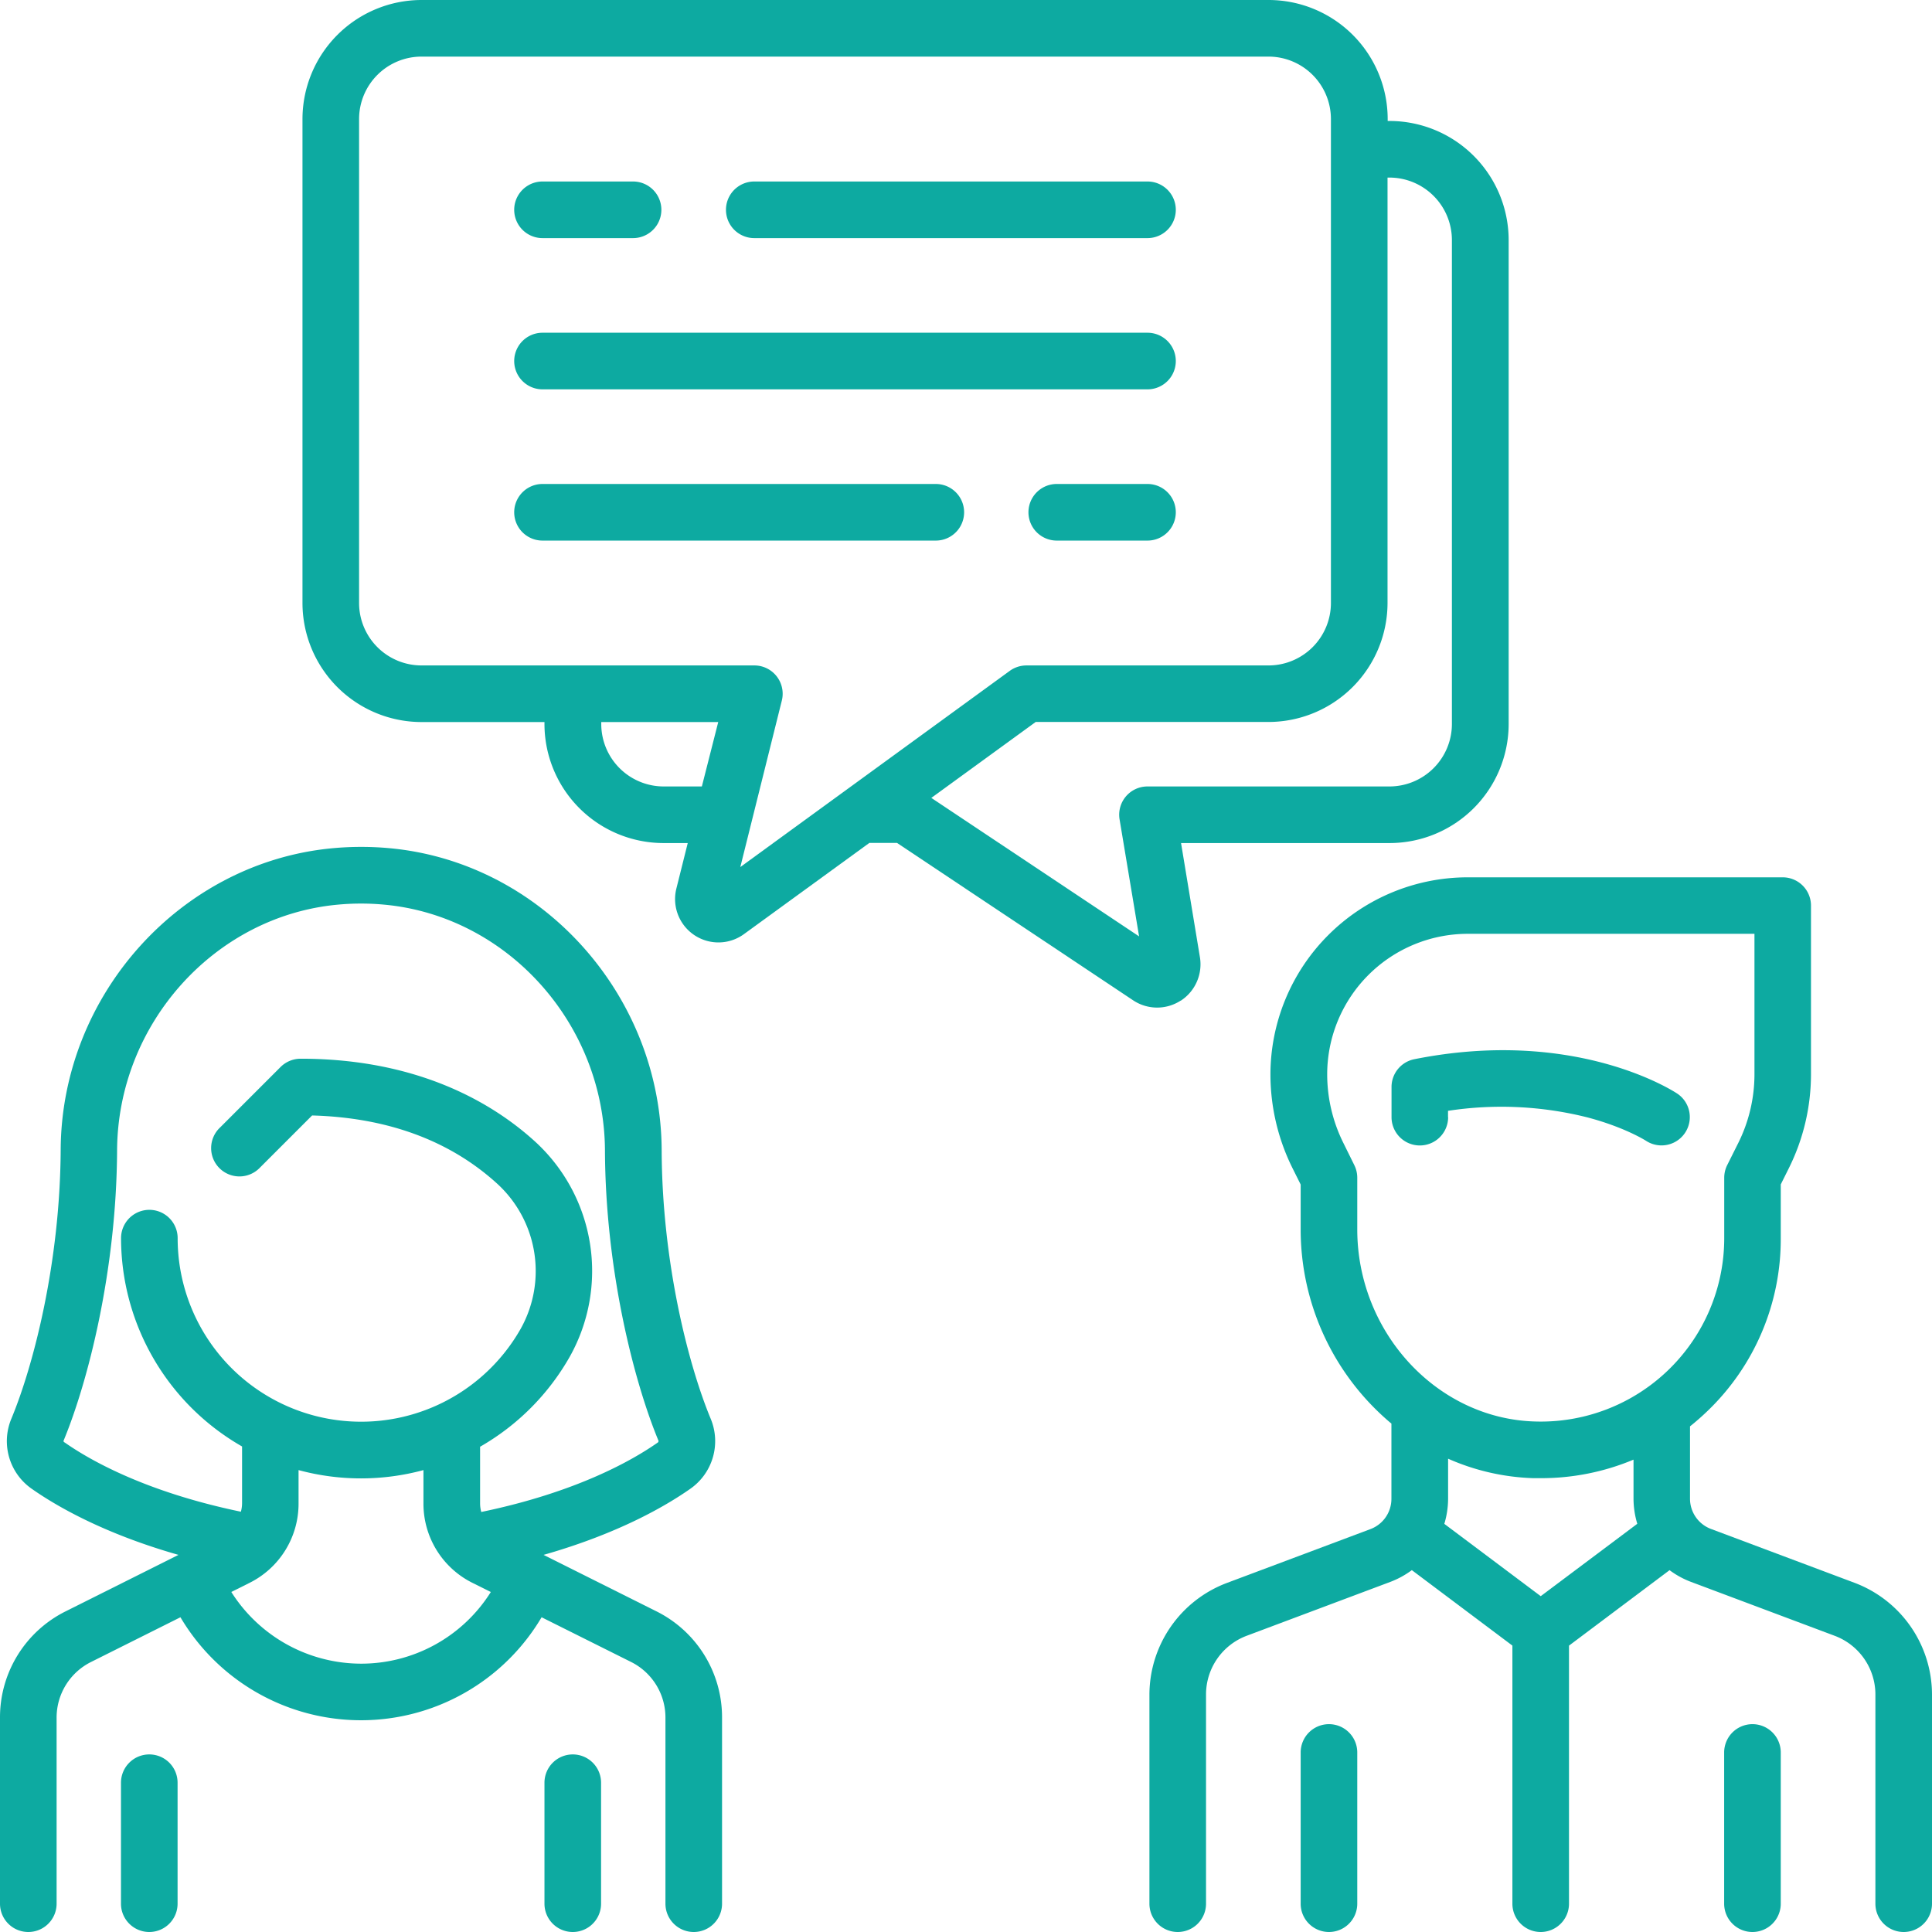
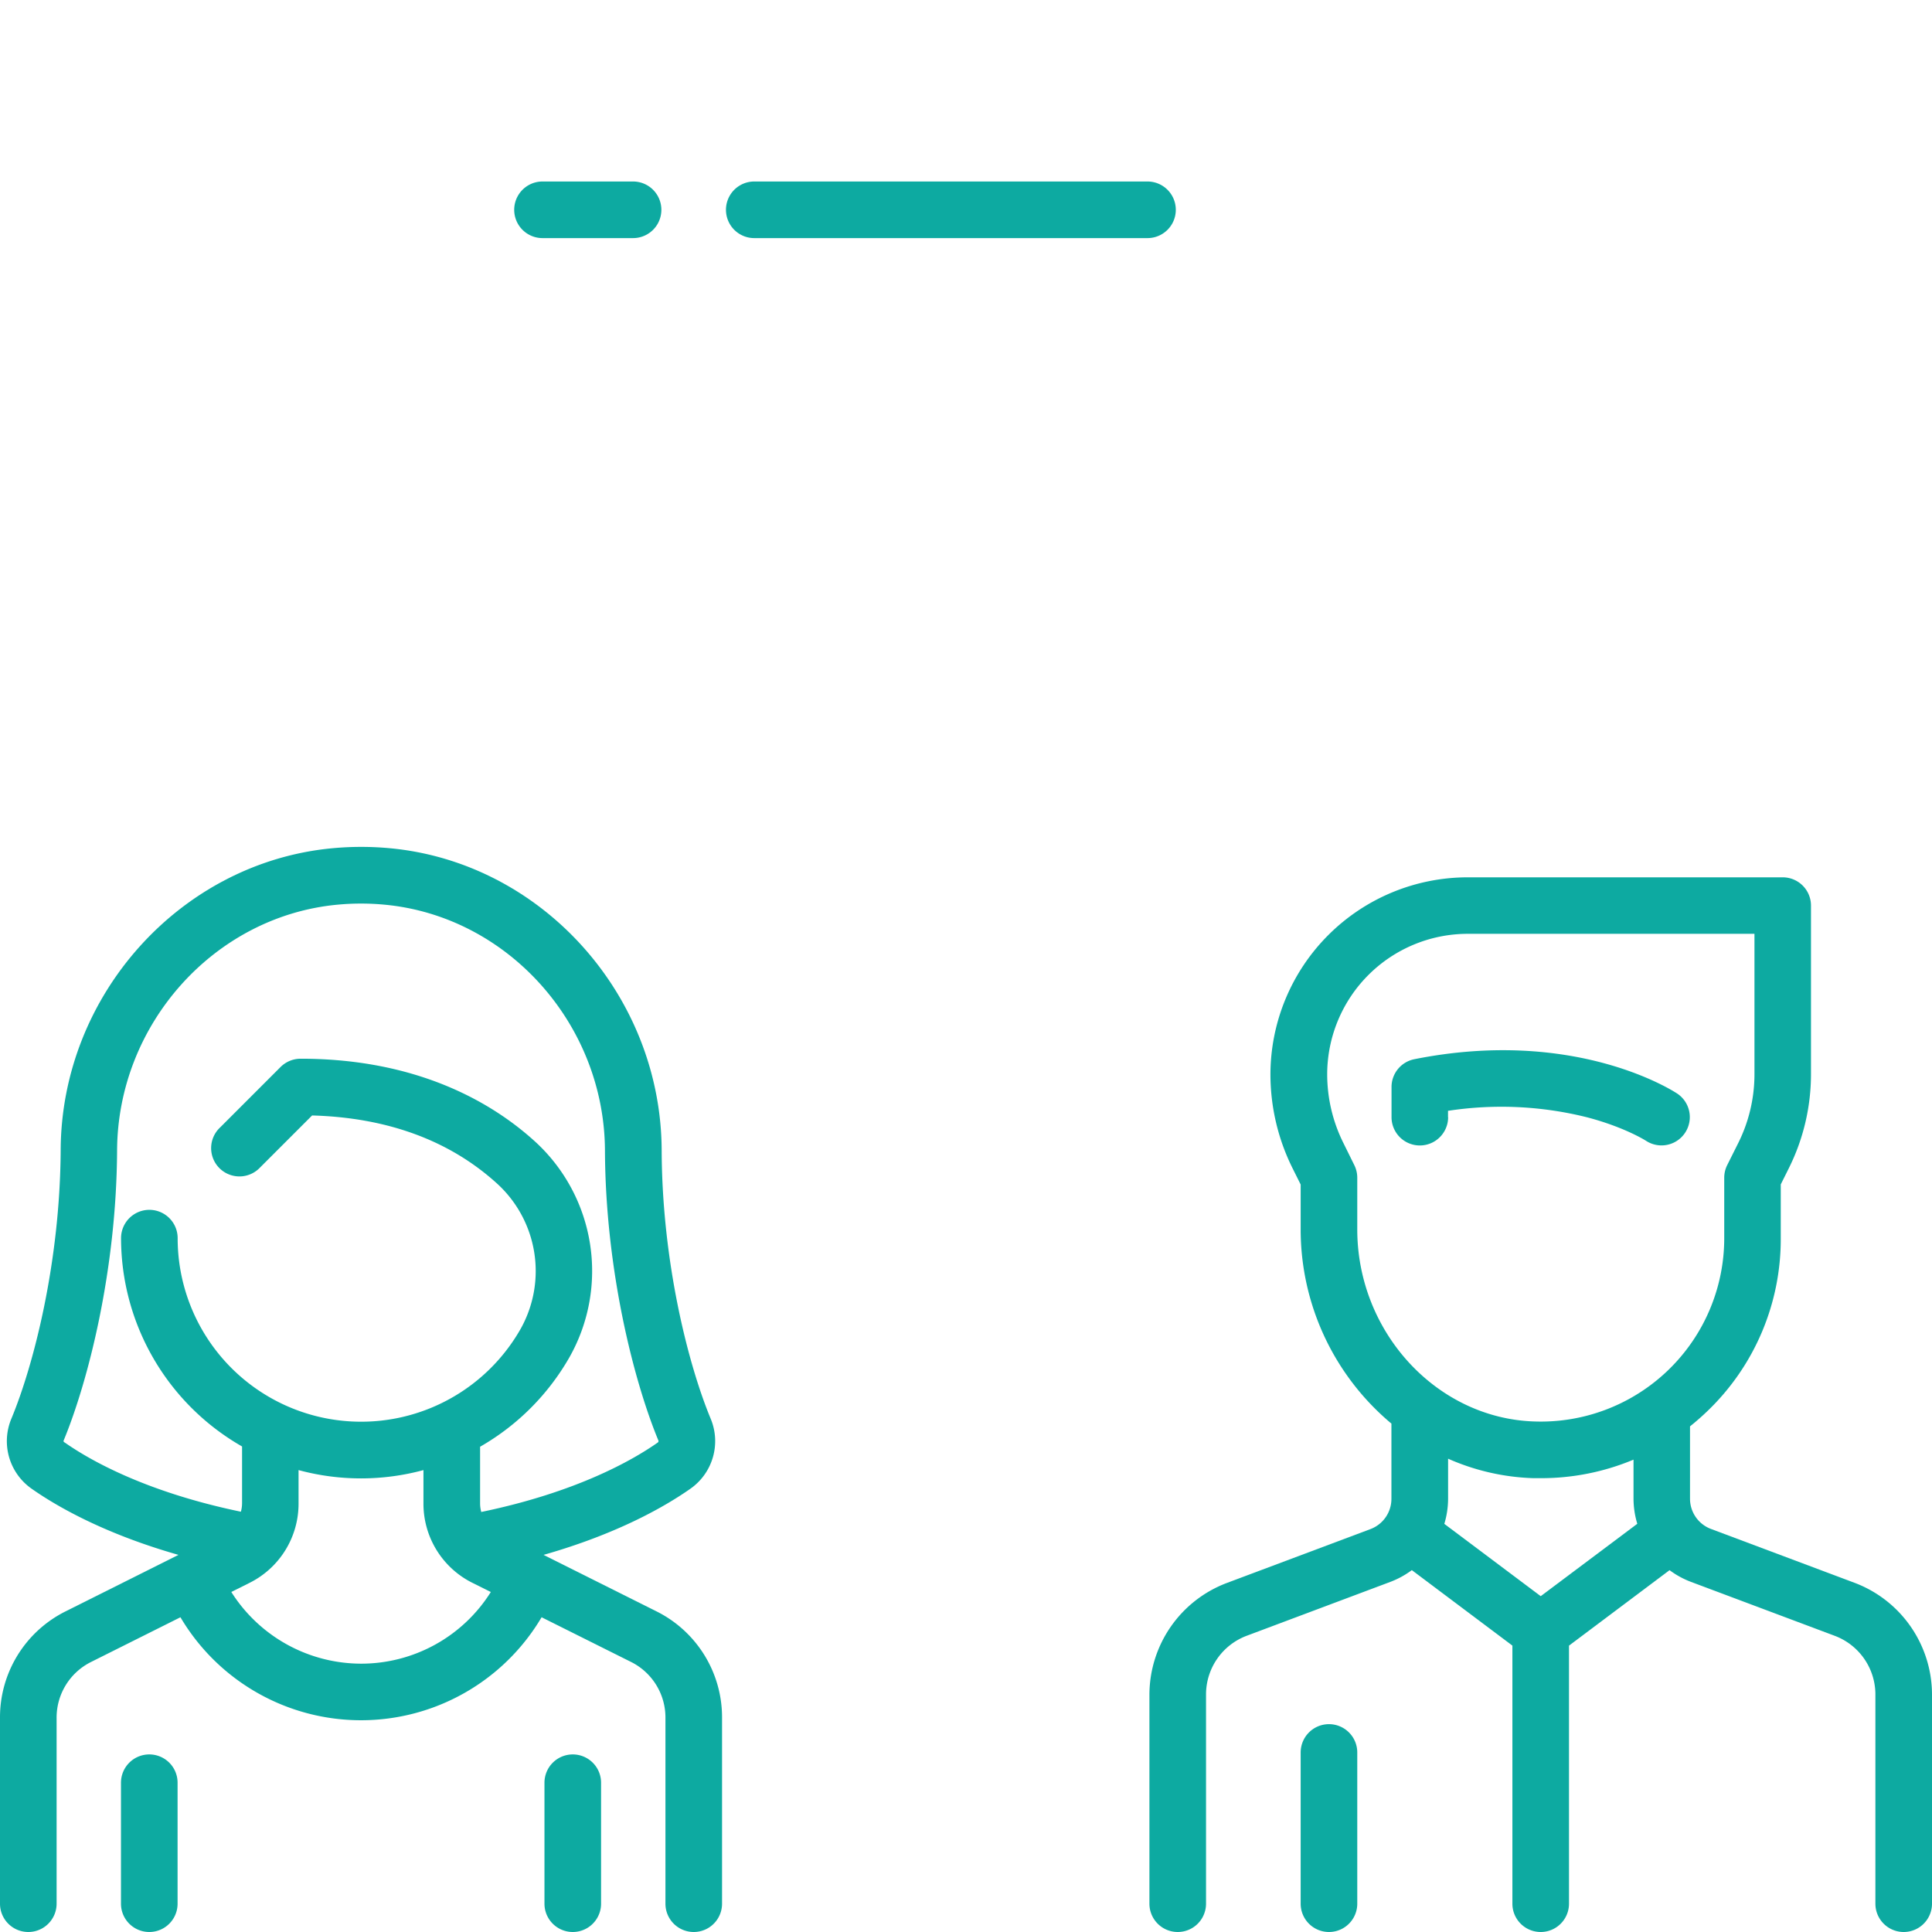
<svg xmlns="http://www.w3.org/2000/svg" viewBox="0 0 512 512">
  <g fill="#0daaa1">
    <path d="M173.92,427l-29.87-14.94c20-5.69,32.54-13.07,38.81-17.46a15.41,15.41,0,0,0,5.49-18.6c-5.94-14.3-12.9-41.51-13-71.16-.17-41.19-31.85-76.37-72.13-80.06a81.91,81.91,0,0,0-15,0c-40.28,3.69-72,38.87-72.14,80.06C15.91,334.51,8.94,361.72,3,376a15.39,15.39,0,0,0,5.49,18.6c6.26,4.39,18.83,11.77,38.81,17.46L17.44,427A31.36,31.36,0,0,0,0,455.23V504.5a7.5,7.5,0,0,0,15,0V455.23a16.47,16.47,0,0,1,9.15-14.8l23.67-11.84a55.6,55.6,0,0,0,95.71,0l23.68,11.83a16.46,16.46,0,0,1,9.14,14.8V504.5a7.5,7.5,0,0,0,15,0V455.23A31.37,31.37,0,0,0,173.92,427ZM16.86,381.77c6.45-15.56,14-45,14.17-76.84.14-33.56,25.84-62.19,58.51-65.19a66.17,66.17,0,0,1,12.27,0c32.67,3,58.37,31.63,58.51,65.19.14,31.82,7.72,61.28,14.17,76.84a.47.47,0,0,1-.24.56c-6.62,4.64-21.42,13.12-46.71,18.36a8.67,8.67,0,0,1-.31-2.29v-15A63.69,63.69,0,0,0,151,359.53a46.47,46.47,0,0,0-9-56.82c-11-10.1-30.83-22.14-62.33-22.14a7.54,7.54,0,0,0-5.31,2.19l-16,16A7.5,7.5,0,1,0,68.92,309.4l13.79-13.79c20,.56,36.56,6.66,49.15,18.17A31.37,31.37,0,0,1,138,352.12a48.62,48.62,0,0,1-90.92-24,7.5,7.5,0,0,0-15,0,63.65,63.65,0,0,0,32.07,55.21v15a8.73,8.73,0,0,1-.31,2.29c-25.29-5.24-40.1-13.72-46.71-18.36C17,382.24,16.75,382,16.86,381.77Zm78.82,59.12a40.77,40.77,0,0,1-34.38-19l4.82-2.41a23.43,23.43,0,0,0,13-21.05v-8.84a63.35,63.35,0,0,0,33.1,0v8.84a23.42,23.42,0,0,0,13,21.05l4.85,2.42A40.56,40.56,0,0,1,95.68,440.89Z" />
    <path d="M39.56,464.94a7.5,7.5,0,0,0-7.5,7.5V504.5a7.5,7.5,0,0,0,15,0V472.44A7.49,7.49,0,0,0,39.56,464.94Z" />
    <path d="M151.79,464.94a7.5,7.5,0,0,0-7.5,7.5V504.5a7.5,7.5,0,0,0,15,0V472.44A7.5,7.5,0,0,0,151.79,464.94Z" />
    <path d="M383.74,296.08v-1.7a93.47,93.47,0,0,1,36.94,1.74c9.83,2.59,15.38,6.1,15.56,6.22a7.5,7.5,0,0,0,8.29-12.5c-1.09-.72-27.12-17.66-69.76-9.13a7.5,7.5,0,0,0-6,7.35v8a7.5,7.5,0,0,0,15,0Z" />
    <path d="M491.53,419.48l-38.12-14.3a8.56,8.56,0,0,1-5.54-8V378q2.44-1.95,4.73-4.16a63.1,63.1,0,0,0,19.32-45.66V313.88l2.14-4.29a55.88,55.88,0,0,0,5.87-24.86V240a7.49,7.49,0,0,0-7.5-7.5H388.91a52.3,52.3,0,0,0-52.23,52.26,55.88,55.88,0,0,0,5.87,24.86l2.14,4.29v11.91a67.06,67.06,0,0,0,24.05,51.45v19.95a8.56,8.56,0,0,1-5.54,8l-38.12,14.3A31.7,31.7,0,0,0,304.61,449V504.5a7.5,7.5,0,0,0,15,0V449a16.62,16.62,0,0,1,10.74-15.49l38.12-14.3a23.34,23.34,0,0,0,5.68-3.11l26.65,20V504.5a7.5,7.5,0,0,0,15,0V436.11l26.65-20a23.22,23.22,0,0,0,5.69,3.11l38.12,14.3A16.62,16.62,0,0,1,497,449V504.5a7.5,7.5,0,0,0,15,0V449A31.7,31.7,0,0,0,491.53,419.48ZM359.69,325.79V312.11a7.5,7.5,0,0,0-.79-3.35L356,302.88a40.86,40.86,0,0,1-4.28-18.18,37.27,37.27,0,0,1,37.23-37.23h76v37.26a40.83,40.83,0,0,1-4.28,18.15l-2.94,5.88a7.5,7.5,0,0,0-.79,3.35v16a48.61,48.61,0,0,1-50.12,48.6C380.83,376,359.69,353.1,359.69,325.79Zm46.67,65.94c.66,0,1.31,0,2,0a63.28,63.28,0,0,0,24.54-4.91V397.2a23.21,23.21,0,0,0,1,6.62L408.31,423l-25.55-19.16a23.21,23.21,0,0,0,1-6.62V386.57A60.43,60.43,0,0,0,406.36,391.73Z" />
    <path d="M352.19,456.92a7.5,7.5,0,0,0-7.5,7.5V504.5a7.5,7.5,0,0,0,15,0V464.42A7.5,7.5,0,0,0,352.19,456.92Z" />
-     <path d="M464.42,456.92a7.5,7.5,0,0,0-7.5,7.5V504.5a7.5,7.5,0,0,0,15,0V464.42A7.5,7.5,0,0,0,464.42,456.92Z" />
-     <path d="M312.89,265.21a11.51,11.51,0,0,0,5.1-11.55l-5-30.24h55.28a31.58,31.58,0,0,0,31.54-31.55V63.61a31.59,31.59,0,0,0-31.54-31.55h-.52v-.51A31.58,31.58,0,0,0,336.16,0H111.71A31.58,31.58,0,0,0,80.16,31.55V159.81a31.58,31.58,0,0,0,31.55,31.54h32.58v.52a31.58,31.58,0,0,0,31.55,31.55h6.42l-3,12a11.49,11.49,0,0,0,17.94,12.1l33.19-24.14h7.32l62.56,41.7a11.47,11.47,0,0,0,12.63.09Zm-137-56.79a16.56,16.56,0,0,1-16.55-16.55v-.52h31L186,208.42Zm20.3,21.36,11-44.11a7.5,7.5,0,0,0-7.27-9.32H111.71a16.56,16.56,0,0,1-16.55-16.54V31.55A16.56,16.56,0,0,1,111.71,15H336.16a16.56,16.56,0,0,1,16.55,16.55V159.81a16.56,16.56,0,0,1-16.55,16.54H272a7.52,7.52,0,0,0-4.41,1.44ZM296.7,217.15l5.17,31-55.06-36.7,27.66-20.12h61.69a31.58,31.58,0,0,0,31.55-31.54V47.06h.52a16.57,16.57,0,0,1,16.54,16.55V191.87a16.57,16.57,0,0,1-16.54,16.55H304.1a7.49,7.49,0,0,0-7.4,8.73Z" />
    <path d="M143.77,63.1h24a7.5,7.5,0,0,0,0-15h-24a7.5,7.5,0,0,0,0,15Z" />
    <path d="M199.89,63.1H304.1a7.5,7.5,0,0,0,0-15H199.89a7.5,7.5,0,0,0,0,15Z" />
-     <path d="M143.77,103.18H304.1a7.5,7.5,0,0,0,0-15H143.77a7.5,7.5,0,0,0,0,15Z" />
-     <path d="M248,128.26H143.77a7.5,7.5,0,1,0,0,15H248a7.5,7.5,0,1,0,0-15Z" />
-     <path d="M304.1,128.26H280.05a7.5,7.5,0,0,0,0,15H304.1a7.5,7.5,0,0,0,0-15Z" />
  </g>
</svg>